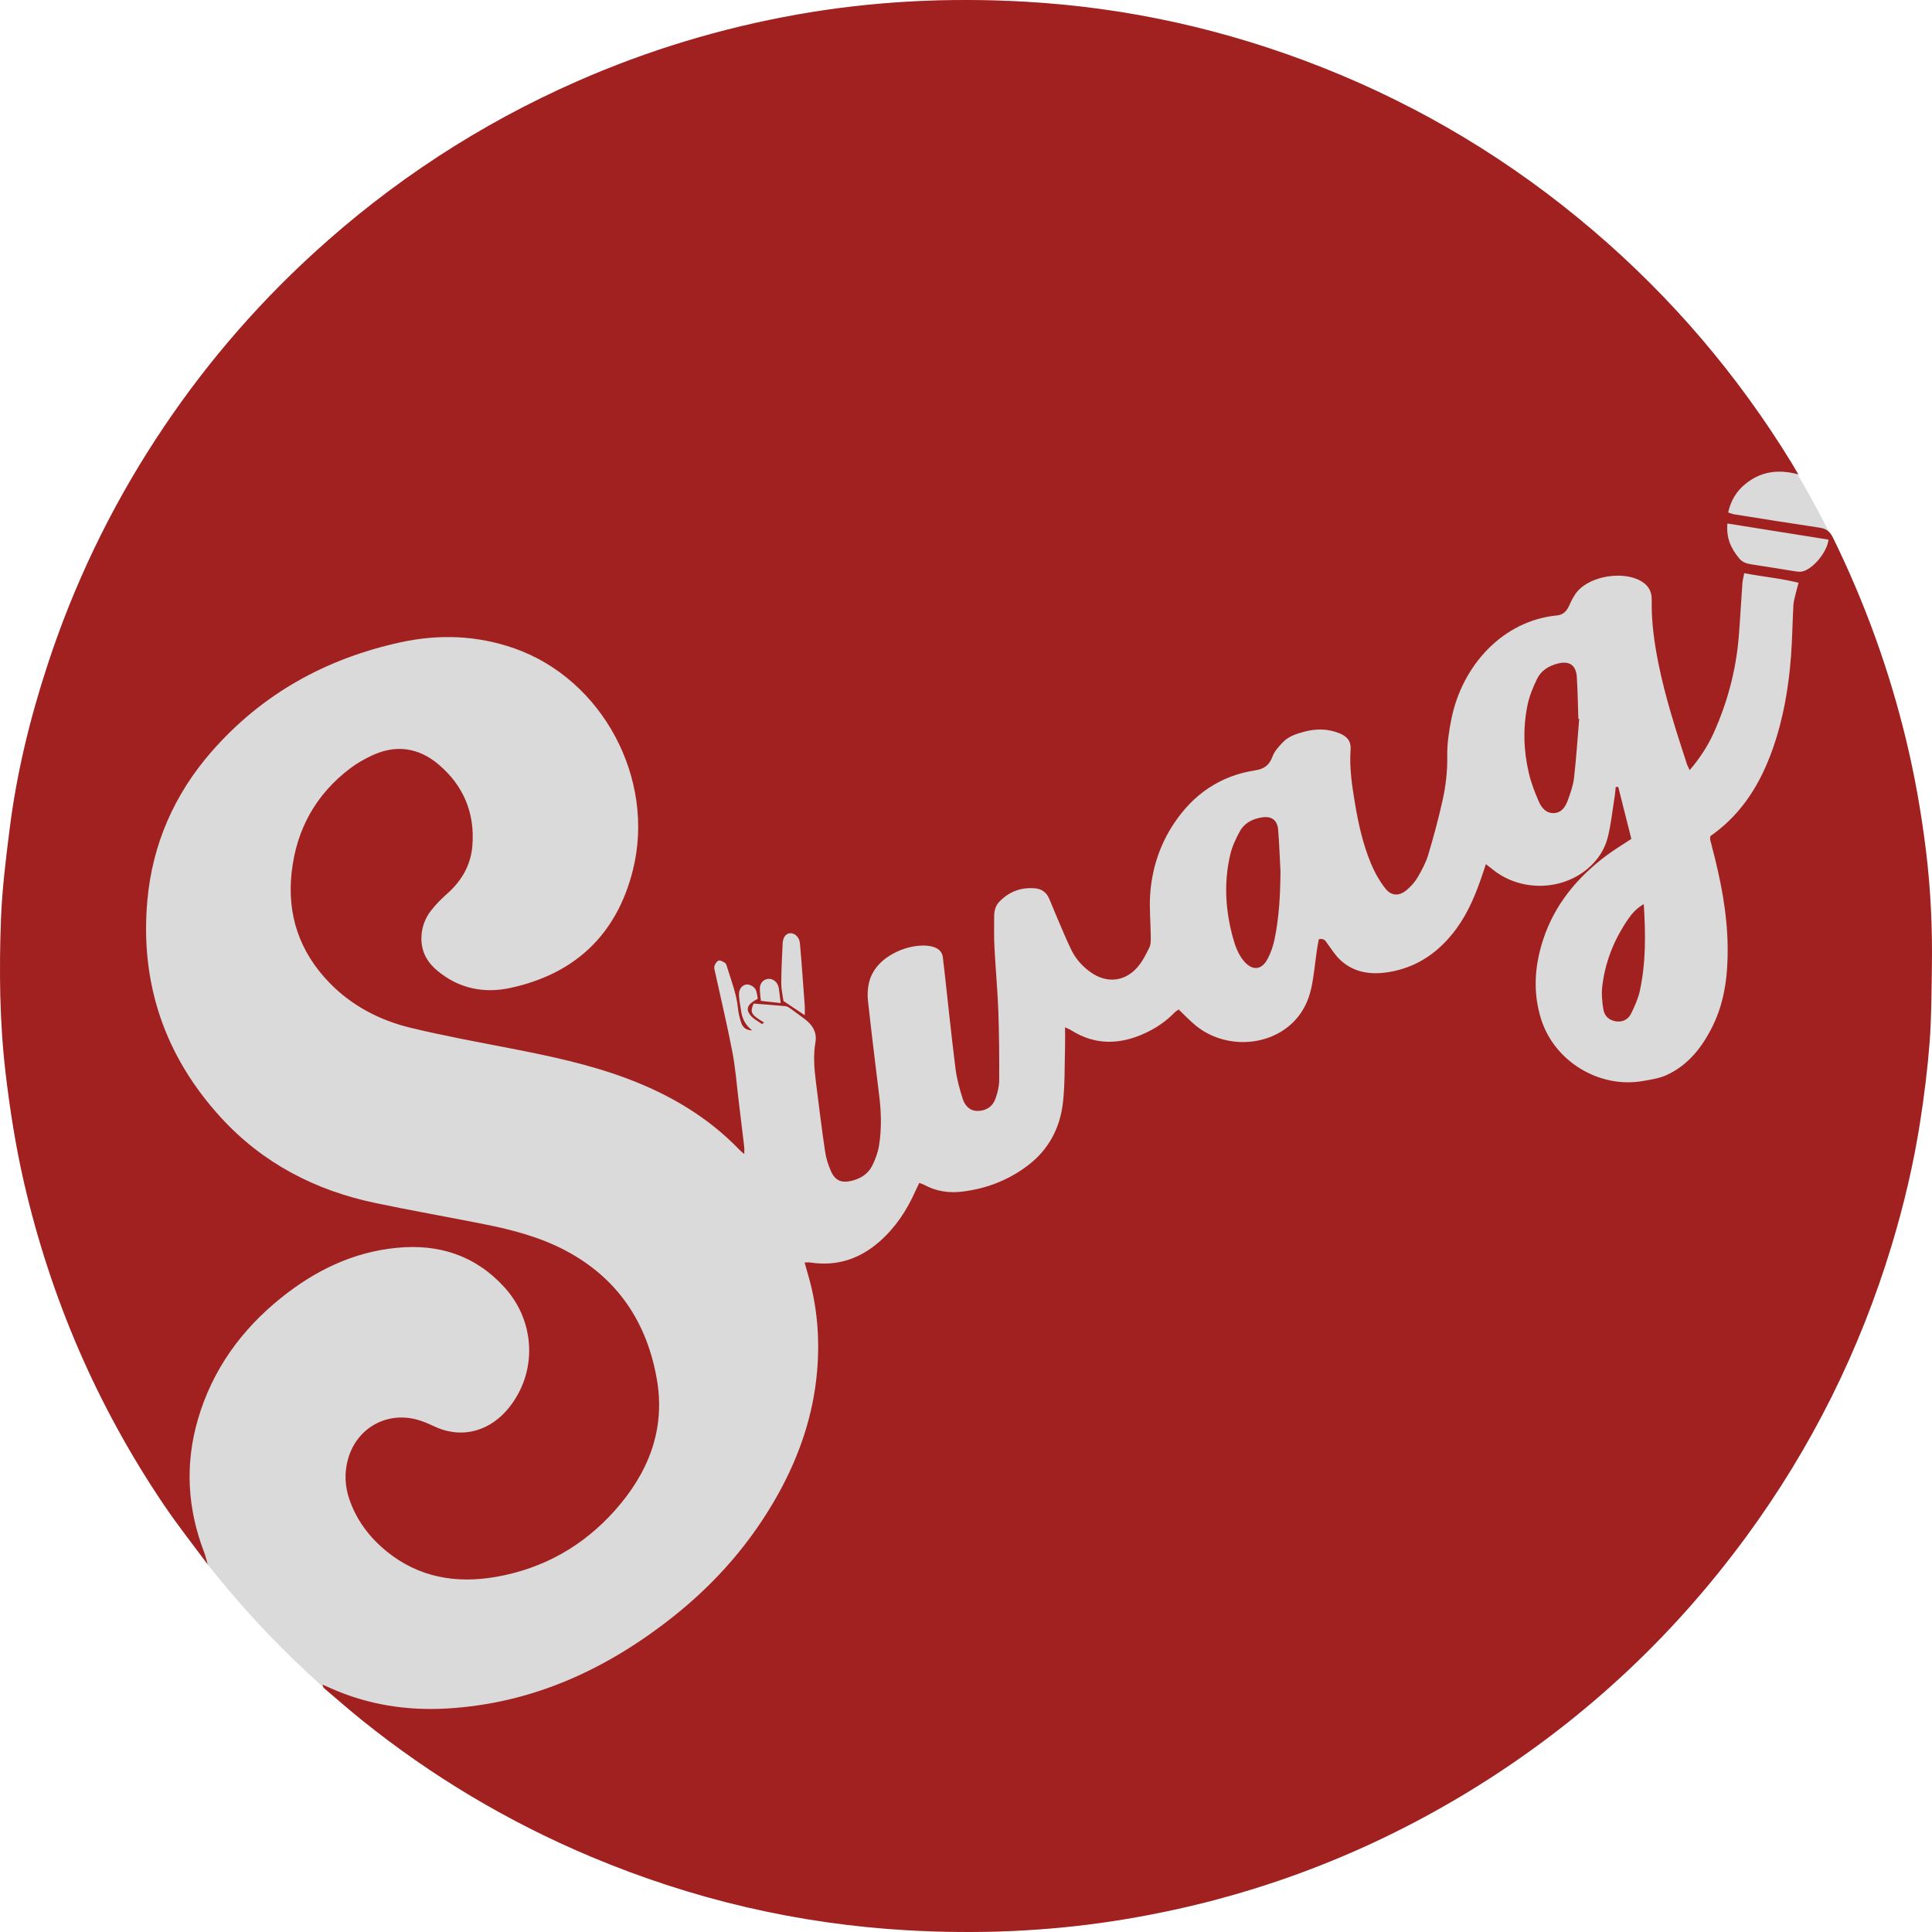
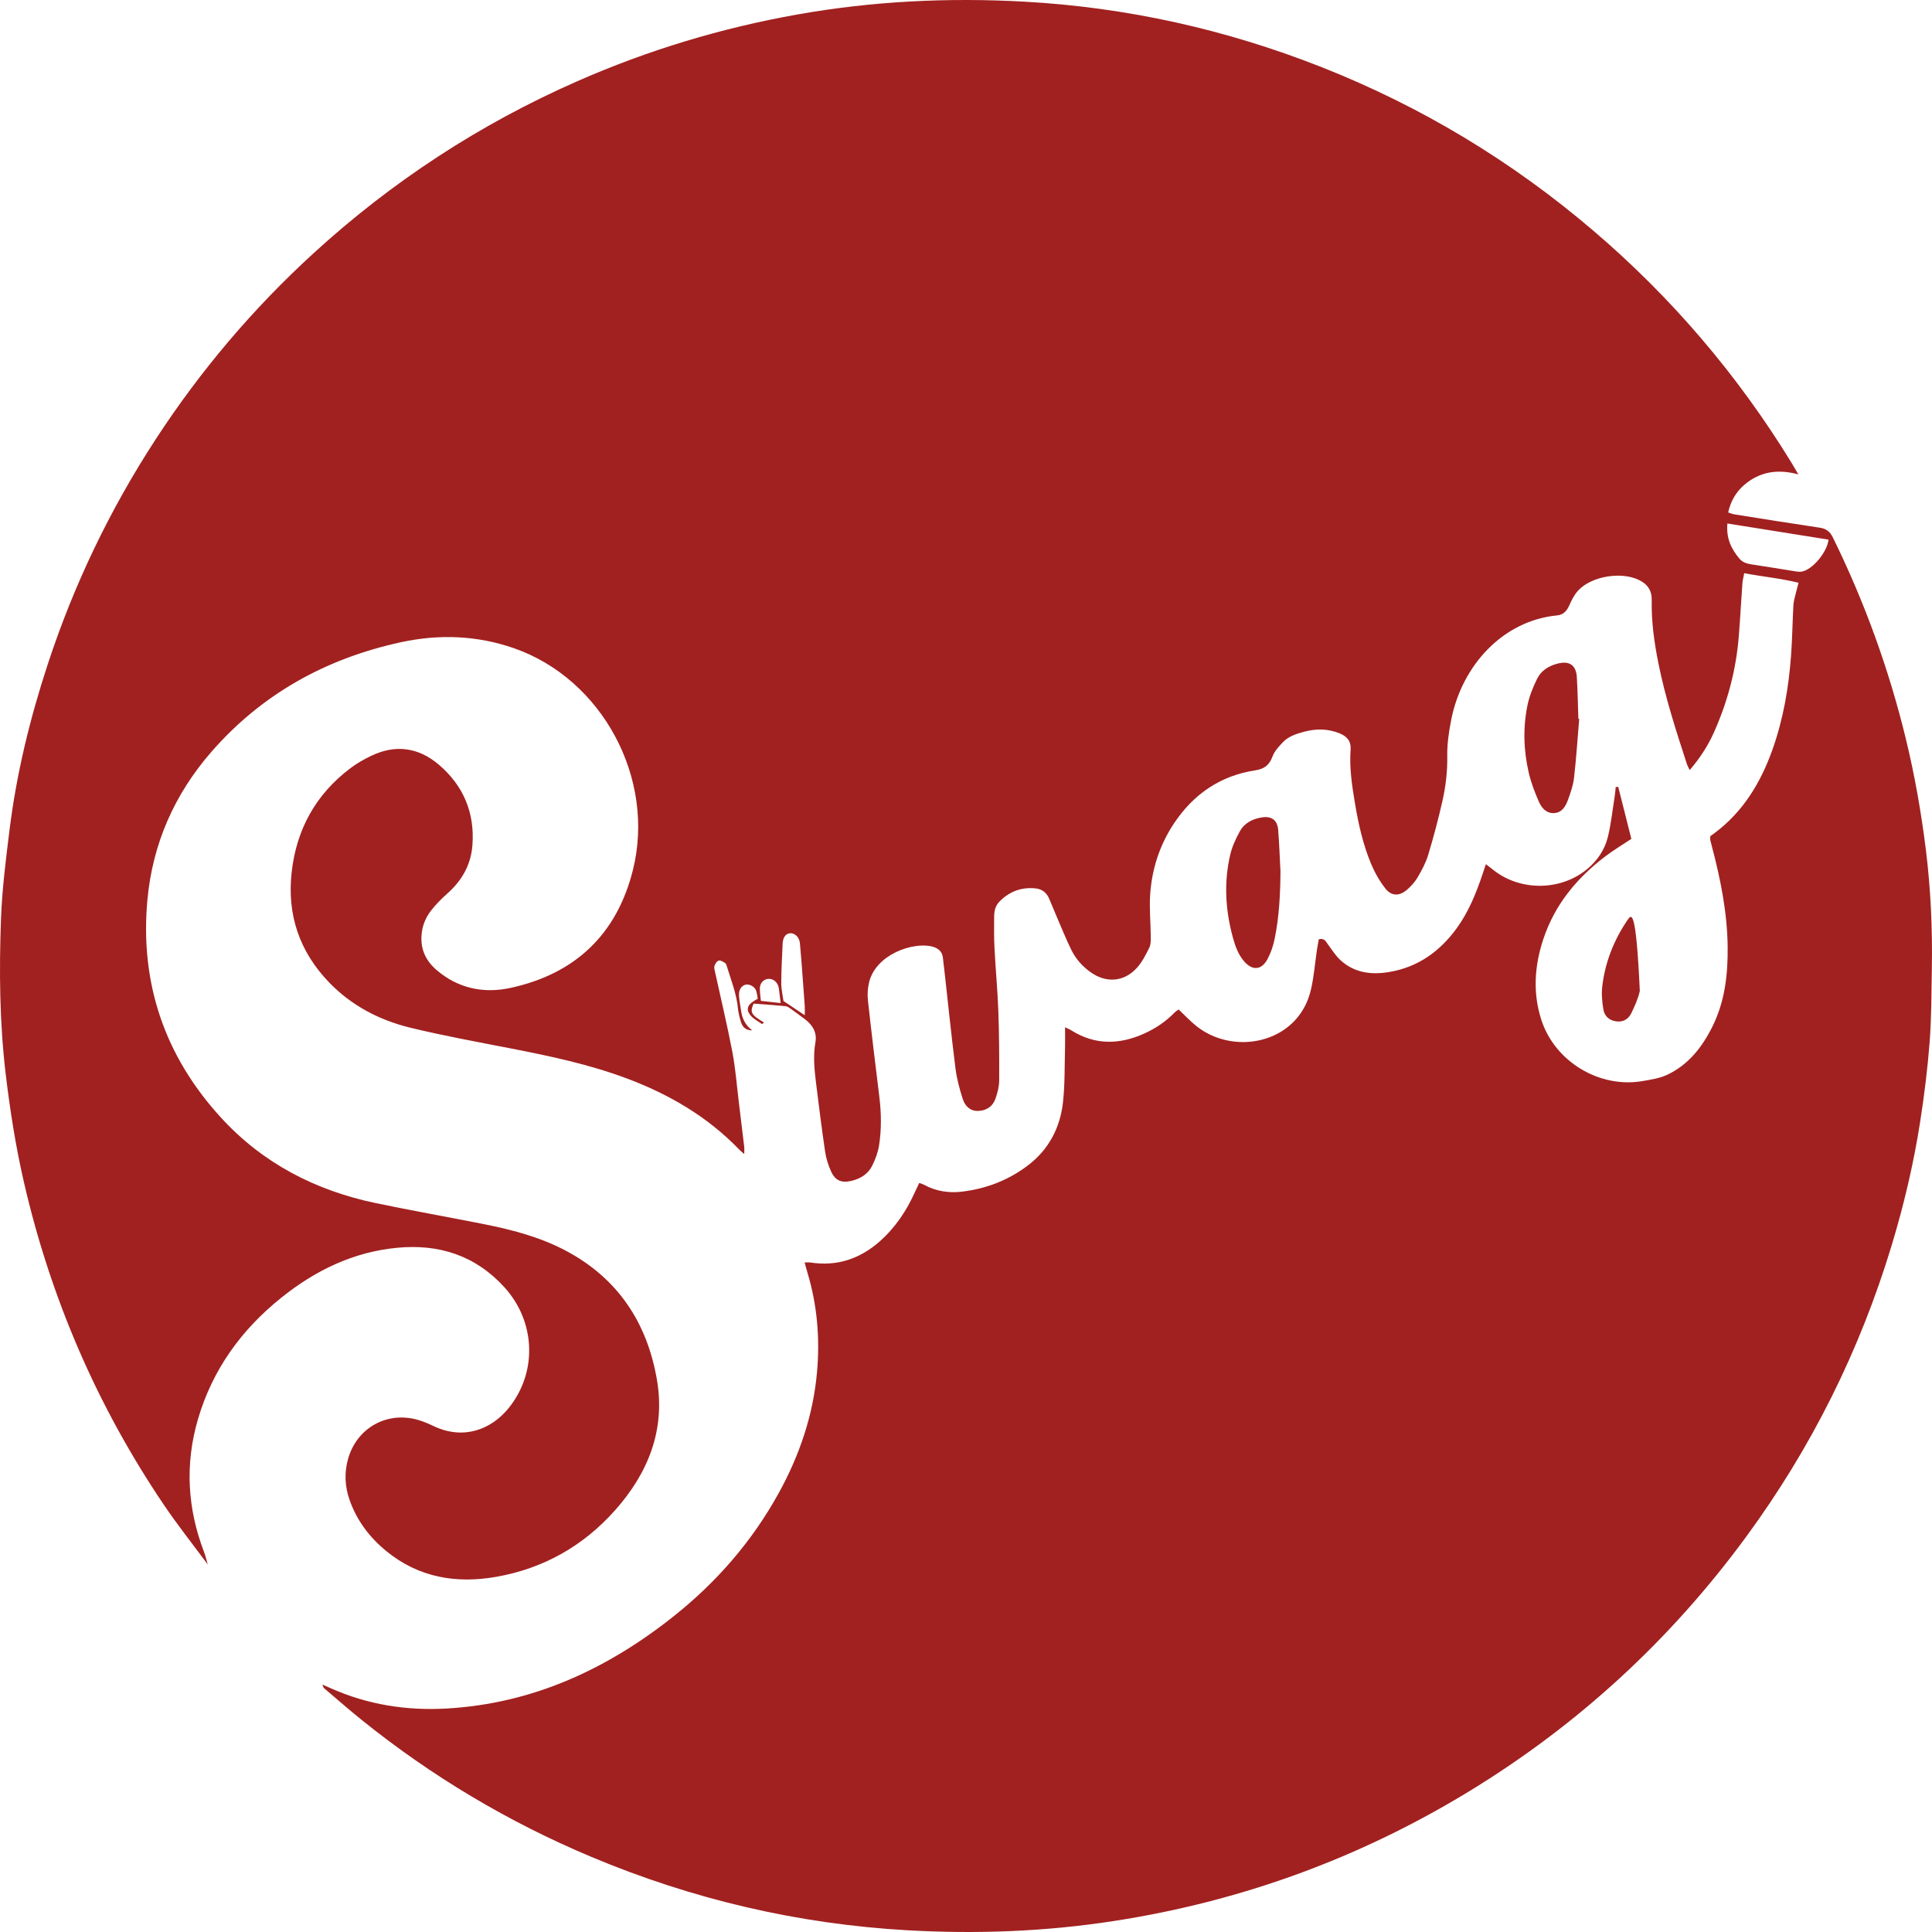
<svg xmlns="http://www.w3.org/2000/svg" fill="none" height="100%" overflow="visible" preserveAspectRatio="none" style="display: block;" viewBox="0 0 120 120" width="100%">
  <g clip-path="url(#clip0_0_1196)" id="Layer_1">
-     <circle cx="60" cy="60" fill="#DADADA" id="Ellipse 1" r="60" />
-     <path d="M12.926 97.203C12.002 95.952 11.032 94.733 10.163 93.446C6.013 87.297 3.128 80.593 1.471 73.364C0.97 71.176 0.623 68.961 0.356 66.73C-0.028 63.514 -0.057 60.287 0.062 57.062C0.13 55.225 0.364 53.39 0.59 51.563C1.024 48.049 1.861 44.624 2.964 41.264C4.589 36.307 6.829 31.644 9.677 27.273C12.452 23.016 15.713 19.171 19.462 15.741C24.337 11.28 29.797 7.71 35.849 5.048C40.251 3.112 44.819 1.733 49.552 0.895C54.21 0.07 58.901 -0.159 63.622 0.103C70.011 0.457 76.175 1.833 82.119 4.183C88.284 6.62 93.888 10 98.934 14.302C103.815 18.463 107.927 23.282 111.278 28.75C111.397 28.944 111.508 29.141 111.699 29.466C110.396 29.11 109.3 29.309 108.363 30.097C107.843 30.535 107.497 31.109 107.34 31.83C107.484 31.875 107.602 31.928 107.725 31.948C109.49 32.228 111.255 32.513 113.023 32.775C113.427 32.834 113.662 33.013 113.842 33.38C115.805 37.377 117.316 41.536 118.369 45.863C118.928 48.157 119.335 50.479 119.624 52.822C119.925 55.266 120.033 57.721 119.99 60.183C119.963 61.7 119.969 63.221 119.853 64.732C119.726 66.376 119.522 68.017 119.269 69.647C118.864 72.263 118.256 74.838 117.488 77.374C115.507 83.908 112.505 89.932 108.468 95.437C103.762 101.855 98.011 107.146 91.212 111.286C84.416 115.424 77.077 118.097 69.209 119.314C64.955 119.972 60.681 120.136 56.389 119.894C49.569 119.51 43.013 117.974 36.719 115.33C31.569 113.166 26.812 110.33 22.46 106.825C21.683 106.198 20.931 105.538 20.169 104.892C20.103 104.836 20.05 104.764 20.034 104.637C20.204 104.711 20.375 104.784 20.544 104.86C22.837 105.882 25.248 106.261 27.741 106.119C33.08 105.815 37.691 103.682 41.822 100.406C44.501 98.281 46.71 95.741 48.368 92.737C49.664 90.386 50.512 87.888 50.748 85.208C50.932 83.125 50.759 81.063 50.154 79.05C50.093 78.85 50.041 78.647 49.976 78.413C50.118 78.413 50.227 78.4 50.332 78.416C51.983 78.671 53.411 78.193 54.646 77.1C55.612 76.245 56.313 75.196 56.836 74.024C56.914 73.849 56.999 73.679 57.096 73.475C57.214 73.52 57.321 73.548 57.414 73.599C58.153 73.997 58.946 74.114 59.764 74.014C61.261 73.832 62.635 73.305 63.84 72.39C65.135 71.407 65.845 70.059 66.023 68.47C66.146 67.367 66.119 66.247 66.15 65.134C66.163 64.714 66.152 64.293 66.152 63.807C66.296 63.877 66.428 63.926 66.545 63.999C68.034 64.935 69.565 64.887 71.112 64.177C71.797 63.862 72.418 63.443 72.947 62.898C73.023 62.82 73.123 62.763 73.207 62.7C73.575 63.047 73.903 63.399 74.272 63.7C75.89 65.023 78.334 65.067 79.951 63.815C80.763 63.186 81.24 62.336 81.451 61.354C81.615 60.587 81.681 59.798 81.794 59.019C81.828 58.782 81.876 58.547 81.913 58.339C82.268 58.258 82.345 58.472 82.47 58.642C82.719 58.981 82.947 59.346 83.251 59.629C84.111 60.428 85.166 60.558 86.273 60.375C88.059 60.08 89.421 59.105 90.47 57.667C91.215 56.646 91.682 55.488 92.082 54.3C92.143 54.121 92.202 53.941 92.291 53.675C92.489 53.829 92.647 53.952 92.805 54.075C94.481 55.365 96.96 55.329 98.584 53.979C99.222 53.449 99.678 52.77 99.871 51.972C100.069 51.155 100.156 50.312 100.289 49.479C100.32 49.281 100.334 49.081 100.356 48.883L100.511 48.873C100.785 49.958 101.058 51.044 101.326 52.105C100.753 52.487 100.224 52.8 99.737 53.169C97.949 54.52 96.564 56.19 95.854 58.344C95.312 59.986 95.195 61.659 95.731 63.332C96.565 65.934 99.342 67.616 102.034 67.145C102.54 67.056 103.07 66.979 103.529 66.767C104.88 66.143 105.745 65.014 106.382 63.719C107.137 62.184 107.325 60.521 107.308 58.834C107.287 56.707 106.873 54.636 106.333 52.587C106.294 52.438 106.254 52.29 106.22 52.141C106.212 52.105 106.223 52.065 106.232 51.934C106.267 51.909 106.36 51.843 106.452 51.775C108.253 50.447 109.355 48.628 110.091 46.56C110.765 44.663 111.101 42.695 111.247 40.695C111.323 39.662 111.334 38.624 111.391 37.59C111.405 37.344 111.482 37.101 111.538 36.858C111.585 36.657 111.642 36.458 111.712 36.197C110.587 35.917 109.486 35.822 108.337 35.601C108.292 35.846 108.237 36.042 108.223 36.241C108.144 37.333 108.087 38.428 108 39.519C107.833 41.607 107.302 43.606 106.444 45.515C106.074 46.339 105.582 47.093 104.95 47.833C104.873 47.666 104.809 47.56 104.772 47.444C104.1 45.38 103.43 43.315 103.003 41.181C102.747 39.896 102.565 38.601 102.592 37.29C102.605 36.663 102.322 36.277 101.788 36.019C100.687 35.487 98.847 35.788 98.024 36.678C97.783 36.938 97.613 37.278 97.468 37.606C97.313 37.956 97.095 38.188 96.711 38.225C93.363 38.547 90.816 41.312 90.144 44.678C89.994 45.427 89.879 46.201 89.891 46.962C89.907 47.915 89.798 48.844 89.59 49.76C89.336 50.883 89.04 51.999 88.707 53.101C88.56 53.592 88.306 54.058 88.046 54.504C87.874 54.795 87.631 55.061 87.371 55.281C86.912 55.669 86.421 55.663 86.052 55.191C85.69 54.73 85.389 54.2 85.162 53.659C84.656 52.449 84.372 51.17 84.157 49.88C83.972 48.78 83.806 47.68 83.888 46.556C83.925 46.057 83.694 45.747 83.195 45.545C82.472 45.253 81.73 45.252 80.988 45.453C80.523 45.579 80.05 45.727 79.706 46.079C79.444 46.348 79.161 46.65 79.037 46.99C78.84 47.535 78.514 47.763 77.954 47.849C75.777 48.185 74.109 49.345 72.906 51.162C72.02 52.501 71.537 54.002 71.436 55.602C71.383 56.441 71.468 57.288 71.475 58.132C71.477 58.376 71.489 58.651 71.387 58.858C71.169 59.301 70.937 59.762 70.608 60.122C69.812 60.994 68.709 61.074 67.744 60.389C67.235 60.027 66.82 59.565 66.546 59.008C66.217 58.337 65.938 57.641 65.641 56.954C65.481 56.584 65.326 56.211 65.174 55.838C65.013 55.444 64.721 55.217 64.303 55.177C63.425 55.094 62.676 55.379 62.065 56.013C61.824 56.262 61.751 56.586 61.749 56.918C61.744 57.571 61.735 58.226 61.769 58.877C61.836 60.182 61.96 61.484 62.008 62.79C62.06 64.229 62.069 65.671 62.061 67.112C62.058 67.486 61.959 67.874 61.834 68.232C61.658 68.733 61.253 68.997 60.724 69.002C60.233 69.007 59.931 68.67 59.798 68.257C59.599 67.639 59.427 67.001 59.346 66.359C59.086 64.281 58.872 62.197 58.64 60.116C58.619 59.925 58.584 59.736 58.573 59.544C58.546 59.11 58.283 58.892 57.896 58.792C56.724 58.49 54.41 59.267 53.982 61.007C53.892 61.371 53.868 61.772 53.909 62.145C54.127 64.131 54.371 66.115 54.614 68.098C54.739 69.115 54.76 70.133 54.6 71.143C54.533 71.571 54.374 71.997 54.183 72.388C53.924 72.917 53.45 73.214 52.879 73.347C52.264 73.491 51.873 73.33 51.613 72.744C51.443 72.363 51.31 71.949 51.25 71.537C51.037 70.093 50.856 68.645 50.677 67.196C50.576 66.376 50.503 65.56 50.649 64.728C50.754 64.133 50.466 63.648 49.977 63.291C49.698 63.088 49.425 62.876 49.142 62.677C49.035 62.601 48.913 62.507 48.791 62.495C48.126 62.429 47.458 62.385 46.809 62.335C46.567 62.886 46.648 63.026 47.454 63.509C47.407 63.545 47.339 63.612 47.327 63.602C47.069 63.418 46.755 63.268 46.58 63.022C46.301 62.63 46.455 62.353 47.067 62.035C47.034 61.871 47.021 61.682 46.956 61.511C46.87 61.284 46.562 61.12 46.35 61.152C46.117 61.186 45.927 61.395 45.904 61.683C45.891 61.853 45.916 62.028 45.937 62.198C45.96 62.389 46.007 62.576 46.029 62.767C46.089 63.282 46.32 63.693 46.723 63.999C46.29 63.994 46.111 63.77 46.019 63.469C45.935 63.194 45.862 62.911 45.835 62.626C45.75 61.735 45.418 60.912 45.161 60.068C45.133 59.977 45.106 59.86 45.038 59.815C44.92 59.734 44.754 59.635 44.64 59.664C44.529 59.693 44.419 59.861 44.378 59.99C44.341 60.106 44.387 60.254 44.416 60.384C44.776 62.036 45.172 63.68 45.489 65.34C45.683 66.356 45.76 67.395 45.886 68.423C46.001 69.358 46.114 70.292 46.224 71.227C46.239 71.351 46.226 71.478 46.226 71.678C46.095 71.564 46.008 71.498 45.933 71.42C43.961 69.369 41.575 67.973 38.93 66.983C36.599 66.111 34.177 65.597 31.742 65.123C29.651 64.715 27.551 64.335 25.482 63.832C23.57 63.366 21.848 62.469 20.457 61.035C18.606 59.124 17.822 56.83 18.114 54.189C18.409 51.516 19.614 49.334 21.771 47.709C22.167 47.41 22.609 47.161 23.057 46.946C24.566 46.219 25.997 46.425 27.251 47.49C28.781 48.791 29.496 50.482 29.343 52.5C29.251 53.709 28.696 54.688 27.793 55.492C27.422 55.822 27.064 56.179 26.763 56.571C26.422 57.016 26.217 57.531 26.18 58.111C26.122 59.012 26.475 59.71 27.151 60.279C28.488 61.404 30.055 61.718 31.702 61.362C35.72 60.493 38.312 58.038 39.31 54.043C40.734 48.349 37.403 42.185 31.951 40.272C29.637 39.461 27.27 39.377 24.902 39.89C20.261 40.897 16.274 43.094 13.133 46.695C10.831 49.334 9.47 52.424 9.154 55.91C8.687 61.063 10.225 65.588 13.719 69.41C16.323 72.257 19.598 73.946 23.349 74.729C25.587 75.196 27.839 75.592 30.082 76.039C31.821 76.385 33.532 76.834 35.113 77.667C38.381 79.389 40.21 82.171 40.81 85.741C41.33 88.835 40.247 91.504 38.21 93.797C36.23 96.026 33.75 97.429 30.807 97.942C28.332 98.374 26.013 97.984 24.013 96.357C22.951 95.493 22.143 94.425 21.696 93.115C21.416 92.293 21.383 91.456 21.619 90.617C22.165 88.674 24.063 87.624 25.996 88.203C26.325 88.301 26.645 88.441 26.957 88.588C28.797 89.452 30.517 88.794 31.601 87.449C33.392 85.224 33.273 82.085 31.323 79.947C29.525 77.975 27.261 77.252 24.66 77.502C21.931 77.763 19.569 78.918 17.458 80.613C14.981 82.603 13.192 85.083 12.295 88.151C11.481 90.938 11.637 93.695 12.677 96.406C12.777 96.668 12.835 96.947 12.914 97.218L12.925 97.203H12.926ZM107.292 32.516C107.208 33.429 107.532 34.099 108.041 34.7C108.238 34.932 108.506 35.013 108.803 35.057C109.694 35.188 110.582 35.342 111.473 35.48C111.623 35.504 111.783 35.529 111.929 35.499C112.584 35.369 113.48 34.313 113.574 33.518C111.504 33.188 109.431 32.856 107.292 32.515L107.292 32.516ZM49.986 63.057C49.986 62.799 49.995 62.635 49.984 62.472C49.949 61.938 49.907 61.404 49.866 60.871C49.808 60.108 49.758 59.343 49.684 58.581C49.647 58.198 49.355 57.936 49.054 57.968C48.798 57.996 48.628 58.227 48.611 58.611C48.574 59.433 48.526 60.255 48.526 61.076C48.526 61.47 48.622 61.864 48.664 62.175C49.135 62.489 49.522 62.748 49.986 63.057ZM48.49 62.303C48.443 61.928 48.414 61.685 48.382 61.442C48.371 61.367 48.358 61.291 48.331 61.22C48.218 60.922 47.946 60.756 47.662 60.807C47.403 60.853 47.203 61.075 47.196 61.377C47.19 61.618 47.232 61.861 47.259 62.166C47.661 62.211 48.026 62.251 48.49 62.303L48.49 62.303ZM79.39 51.548C79.34 50.932 78.976 50.674 78.369 50.771C77.791 50.864 77.291 51.119 77.007 51.639C76.762 52.09 76.534 52.57 76.417 53.065C76.006 54.802 76.11 56.538 76.582 58.25C76.724 58.767 76.905 59.277 77.265 59.699C77.78 60.303 78.358 60.271 78.732 59.563C78.936 59.179 79.082 58.748 79.169 58.321C79.453 56.942 79.521 55.542 79.533 54.135C79.487 53.272 79.459 52.408 79.389 51.547L79.39 51.548ZM98.035 44.642C98.005 43.781 97.993 42.918 97.94 42.057C97.893 41.297 97.465 41.024 96.723 41.223C96.177 41.369 95.718 41.658 95.472 42.162C95.224 42.673 94.998 43.215 94.882 43.769C94.588 45.174 94.629 46.594 94.952 47.991C95.093 48.601 95.322 49.197 95.572 49.773C95.741 50.163 96.025 50.523 96.516 50.503C97.011 50.483 97.24 50.093 97.386 49.69C97.549 49.243 97.713 48.78 97.766 48.311C97.906 47.094 97.984 45.87 98.087 44.65C98.07 44.648 98.052 44.646 98.035 44.644L98.035 44.642ZM101.097 57.13C100.242 58.386 99.692 59.768 99.518 61.279C99.464 61.745 99.512 62.235 99.589 62.701C99.656 63.107 99.945 63.376 100.374 63.438C100.809 63.501 101.142 63.305 101.322 62.934C101.537 62.49 101.748 62.027 101.852 61.548C102.228 59.812 102.22 58.051 102.097 56.157C101.615 56.435 101.342 56.772 101.098 57.13H101.097Z" fill="#A12120" id="Vector" />
+     <path d="M12.926 97.203C12.002 95.952 11.032 94.733 10.163 93.446C6.013 87.297 3.128 80.593 1.471 73.364C0.97 71.176 0.623 68.961 0.356 66.73C-0.028 63.514 -0.057 60.287 0.062 57.062C0.13 55.225 0.364 53.39 0.59 51.563C1.024 48.049 1.861 44.624 2.964 41.264C4.589 36.307 6.829 31.644 9.677 27.273C12.452 23.016 15.713 19.171 19.462 15.741C24.337 11.28 29.797 7.71 35.849 5.048C40.251 3.112 44.819 1.733 49.552 0.895C54.21 0.07 58.901 -0.159 63.622 0.103C70.011 0.457 76.175 1.833 82.119 4.183C88.284 6.62 93.888 10 98.934 14.302C103.815 18.463 107.927 23.282 111.278 28.75C111.397 28.944 111.508 29.141 111.699 29.466C110.396 29.11 109.3 29.309 108.363 30.097C107.843 30.535 107.497 31.109 107.34 31.83C107.484 31.875 107.602 31.928 107.725 31.948C109.49 32.228 111.255 32.513 113.023 32.775C113.427 32.834 113.662 33.013 113.842 33.38C115.805 37.377 117.316 41.536 118.369 45.863C118.928 48.157 119.335 50.479 119.624 52.822C119.925 55.266 120.033 57.721 119.99 60.183C119.963 61.7 119.969 63.221 119.853 64.732C119.726 66.376 119.522 68.017 119.269 69.647C118.864 72.263 118.256 74.838 117.488 77.374C115.507 83.908 112.505 89.932 108.468 95.437C103.762 101.855 98.011 107.146 91.212 111.286C84.416 115.424 77.077 118.097 69.209 119.314C64.955 119.972 60.681 120.136 56.389 119.894C49.569 119.51 43.013 117.974 36.719 115.33C31.569 113.166 26.812 110.33 22.46 106.825C21.683 106.198 20.931 105.538 20.169 104.892C20.103 104.836 20.05 104.764 20.034 104.637C20.204 104.711 20.375 104.784 20.544 104.86C22.837 105.882 25.248 106.261 27.741 106.119C33.08 105.815 37.691 103.682 41.822 100.406C44.501 98.281 46.71 95.741 48.368 92.737C49.664 90.386 50.512 87.888 50.748 85.208C50.932 83.125 50.759 81.063 50.154 79.05C50.093 78.85 50.041 78.647 49.976 78.413C50.118 78.413 50.227 78.4 50.332 78.416C51.983 78.671 53.411 78.193 54.646 77.1C55.612 76.245 56.313 75.196 56.836 74.024C56.914 73.849 56.999 73.679 57.096 73.475C57.214 73.52 57.321 73.548 57.414 73.599C58.153 73.997 58.946 74.114 59.764 74.014C61.261 73.832 62.635 73.305 63.84 72.39C65.135 71.407 65.845 70.059 66.023 68.47C66.146 67.367 66.119 66.247 66.15 65.134C66.163 64.714 66.152 64.293 66.152 63.807C66.296 63.877 66.428 63.926 66.545 63.999C68.034 64.935 69.565 64.887 71.112 64.177C71.797 63.862 72.418 63.443 72.947 62.898C73.023 62.82 73.123 62.763 73.207 62.7C73.575 63.047 73.903 63.399 74.272 63.7C75.89 65.023 78.334 65.067 79.951 63.815C80.763 63.186 81.24 62.336 81.451 61.354C81.615 60.587 81.681 59.798 81.794 59.019C81.828 58.782 81.876 58.547 81.913 58.339C82.268 58.258 82.345 58.472 82.47 58.642C82.719 58.981 82.947 59.346 83.251 59.629C84.111 60.428 85.166 60.558 86.273 60.375C88.059 60.08 89.421 59.105 90.47 57.667C91.215 56.646 91.682 55.488 92.082 54.3C92.143 54.121 92.202 53.941 92.291 53.675C92.489 53.829 92.647 53.952 92.805 54.075C94.481 55.365 96.96 55.329 98.584 53.979C99.222 53.449 99.678 52.77 99.871 51.972C100.069 51.155 100.156 50.312 100.289 49.479C100.32 49.281 100.334 49.081 100.356 48.883L100.511 48.873C100.785 49.958 101.058 51.044 101.326 52.105C100.753 52.487 100.224 52.8 99.737 53.169C97.949 54.52 96.564 56.19 95.854 58.344C95.312 59.986 95.195 61.659 95.731 63.332C96.565 65.934 99.342 67.616 102.034 67.145C102.54 67.056 103.07 66.979 103.529 66.767C104.88 66.143 105.745 65.014 106.382 63.719C107.137 62.184 107.325 60.521 107.308 58.834C107.287 56.707 106.873 54.636 106.333 52.587C106.294 52.438 106.254 52.29 106.22 52.141C106.212 52.105 106.223 52.065 106.232 51.934C106.267 51.909 106.36 51.843 106.452 51.775C108.253 50.447 109.355 48.628 110.091 46.56C110.765 44.663 111.101 42.695 111.247 40.695C111.323 39.662 111.334 38.624 111.391 37.59C111.405 37.344 111.482 37.101 111.538 36.858C111.585 36.657 111.642 36.458 111.712 36.197C110.587 35.917 109.486 35.822 108.337 35.601C108.292 35.846 108.237 36.042 108.223 36.241C108.144 37.333 108.087 38.428 108 39.519C107.833 41.607 107.302 43.606 106.444 45.515C106.074 46.339 105.582 47.093 104.95 47.833C104.873 47.666 104.809 47.56 104.772 47.444C104.1 45.38 103.43 43.315 103.003 41.181C102.747 39.896 102.565 38.601 102.592 37.29C102.605 36.663 102.322 36.277 101.788 36.019C100.687 35.487 98.847 35.788 98.024 36.678C97.783 36.938 97.613 37.278 97.468 37.606C97.313 37.956 97.095 38.188 96.711 38.225C93.363 38.547 90.816 41.312 90.144 44.678C89.994 45.427 89.879 46.201 89.891 46.962C89.907 47.915 89.798 48.844 89.59 49.76C89.336 50.883 89.04 51.999 88.707 53.101C88.56 53.592 88.306 54.058 88.046 54.504C87.874 54.795 87.631 55.061 87.371 55.281C86.912 55.669 86.421 55.663 86.052 55.191C85.69 54.73 85.389 54.2 85.162 53.659C84.656 52.449 84.372 51.17 84.157 49.88C83.972 48.78 83.806 47.68 83.888 46.556C83.925 46.057 83.694 45.747 83.195 45.545C82.472 45.253 81.73 45.252 80.988 45.453C80.523 45.579 80.05 45.727 79.706 46.079C79.444 46.348 79.161 46.65 79.037 46.99C78.84 47.535 78.514 47.763 77.954 47.849C75.777 48.185 74.109 49.345 72.906 51.162C72.02 52.501 71.537 54.002 71.436 55.602C71.383 56.441 71.468 57.288 71.475 58.132C71.477 58.376 71.489 58.651 71.387 58.858C71.169 59.301 70.937 59.762 70.608 60.122C69.812 60.994 68.709 61.074 67.744 60.389C67.235 60.027 66.82 59.565 66.546 59.008C66.217 58.337 65.938 57.641 65.641 56.954C65.481 56.584 65.326 56.211 65.174 55.838C65.013 55.444 64.721 55.217 64.303 55.177C63.425 55.094 62.676 55.379 62.065 56.013C61.824 56.262 61.751 56.586 61.749 56.918C61.744 57.571 61.735 58.226 61.769 58.877C61.836 60.182 61.96 61.484 62.008 62.79C62.06 64.229 62.069 65.671 62.061 67.112C62.058 67.486 61.959 67.874 61.834 68.232C61.658 68.733 61.253 68.997 60.724 69.002C60.233 69.007 59.931 68.67 59.798 68.257C59.599 67.639 59.427 67.001 59.346 66.359C59.086 64.281 58.872 62.197 58.64 60.116C58.619 59.925 58.584 59.736 58.573 59.544C58.546 59.11 58.283 58.892 57.896 58.792C56.724 58.49 54.41 59.267 53.982 61.007C53.892 61.371 53.868 61.772 53.909 62.145C54.127 64.131 54.371 66.115 54.614 68.098C54.739 69.115 54.76 70.133 54.6 71.143C54.533 71.571 54.374 71.997 54.183 72.388C53.924 72.917 53.45 73.214 52.879 73.347C52.264 73.491 51.873 73.33 51.613 72.744C51.443 72.363 51.31 71.949 51.25 71.537C51.037 70.093 50.856 68.645 50.677 67.196C50.576 66.376 50.503 65.56 50.649 64.728C50.754 64.133 50.466 63.648 49.977 63.291C49.698 63.088 49.425 62.876 49.142 62.677C49.035 62.601 48.913 62.507 48.791 62.495C48.126 62.429 47.458 62.385 46.809 62.335C46.567 62.886 46.648 63.026 47.454 63.509C47.407 63.545 47.339 63.612 47.327 63.602C47.069 63.418 46.755 63.268 46.58 63.022C46.301 62.63 46.455 62.353 47.067 62.035C47.034 61.871 47.021 61.682 46.956 61.511C46.87 61.284 46.562 61.12 46.35 61.152C46.117 61.186 45.927 61.395 45.904 61.683C45.891 61.853 45.916 62.028 45.937 62.198C45.96 62.389 46.007 62.576 46.029 62.767C46.089 63.282 46.32 63.693 46.723 63.999C46.29 63.994 46.111 63.77 46.019 63.469C45.935 63.194 45.862 62.911 45.835 62.626C45.75 61.735 45.418 60.912 45.161 60.068C45.133 59.977 45.106 59.86 45.038 59.815C44.92 59.734 44.754 59.635 44.64 59.664C44.529 59.693 44.419 59.861 44.378 59.99C44.341 60.106 44.387 60.254 44.416 60.384C44.776 62.036 45.172 63.68 45.489 65.34C45.683 66.356 45.76 67.395 45.886 68.423C46.001 69.358 46.114 70.292 46.224 71.227C46.239 71.351 46.226 71.478 46.226 71.678C46.095 71.564 46.008 71.498 45.933 71.42C43.961 69.369 41.575 67.973 38.93 66.983C36.599 66.111 34.177 65.597 31.742 65.123C29.651 64.715 27.551 64.335 25.482 63.832C23.57 63.366 21.848 62.469 20.457 61.035C18.606 59.124 17.822 56.83 18.114 54.189C18.409 51.516 19.614 49.334 21.771 47.709C22.167 47.41 22.609 47.161 23.057 46.946C24.566 46.219 25.997 46.425 27.251 47.49C28.781 48.791 29.496 50.482 29.343 52.5C29.251 53.709 28.696 54.688 27.793 55.492C27.422 55.822 27.064 56.179 26.763 56.571C26.422 57.016 26.217 57.531 26.18 58.111C26.122 59.012 26.475 59.71 27.151 60.279C28.488 61.404 30.055 61.718 31.702 61.362C35.72 60.493 38.312 58.038 39.31 54.043C40.734 48.349 37.403 42.185 31.951 40.272C29.637 39.461 27.27 39.377 24.902 39.89C20.261 40.897 16.274 43.094 13.133 46.695C10.831 49.334 9.47 52.424 9.154 55.91C8.687 61.063 10.225 65.588 13.719 69.41C16.323 72.257 19.598 73.946 23.349 74.729C25.587 75.196 27.839 75.592 30.082 76.039C31.821 76.385 33.532 76.834 35.113 77.667C38.381 79.389 40.21 82.171 40.81 85.741C41.33 88.835 40.247 91.504 38.21 93.797C36.23 96.026 33.75 97.429 30.807 97.942C28.332 98.374 26.013 97.984 24.013 96.357C22.951 95.493 22.143 94.425 21.696 93.115C21.416 92.293 21.383 91.456 21.619 90.617C22.165 88.674 24.063 87.624 25.996 88.203C26.325 88.301 26.645 88.441 26.957 88.588C28.797 89.452 30.517 88.794 31.601 87.449C33.392 85.224 33.273 82.085 31.323 79.947C29.525 77.975 27.261 77.252 24.66 77.502C21.931 77.763 19.569 78.918 17.458 80.613C14.981 82.603 13.192 85.083 12.295 88.151C11.481 90.938 11.637 93.695 12.677 96.406C12.777 96.668 12.835 96.947 12.914 97.218L12.925 97.203H12.926ZM107.292 32.516C107.208 33.429 107.532 34.099 108.041 34.7C108.238 34.932 108.506 35.013 108.803 35.057C109.694 35.188 110.582 35.342 111.473 35.48C111.623 35.504 111.783 35.529 111.929 35.499C112.584 35.369 113.48 34.313 113.574 33.518C111.504 33.188 109.431 32.856 107.292 32.515L107.292 32.516ZM49.986 63.057C49.986 62.799 49.995 62.635 49.984 62.472C49.949 61.938 49.907 61.404 49.866 60.871C49.808 60.108 49.758 59.343 49.684 58.581C49.647 58.198 49.355 57.936 49.054 57.968C48.798 57.996 48.628 58.227 48.611 58.611C48.574 59.433 48.526 60.255 48.526 61.076C48.526 61.47 48.622 61.864 48.664 62.175C49.135 62.489 49.522 62.748 49.986 63.057ZM48.49 62.303C48.443 61.928 48.414 61.685 48.382 61.442C48.371 61.367 48.358 61.291 48.331 61.22C48.218 60.922 47.946 60.756 47.662 60.807C47.403 60.853 47.203 61.075 47.196 61.377C47.19 61.618 47.232 61.861 47.259 62.166C47.661 62.211 48.026 62.251 48.49 62.303L48.49 62.303ZM79.39 51.548C79.34 50.932 78.976 50.674 78.369 50.771C77.791 50.864 77.291 51.119 77.007 51.639C76.762 52.09 76.534 52.57 76.417 53.065C76.006 54.802 76.11 56.538 76.582 58.25C76.724 58.767 76.905 59.277 77.265 59.699C77.78 60.303 78.358 60.271 78.732 59.563C78.936 59.179 79.082 58.748 79.169 58.321C79.453 56.942 79.521 55.542 79.533 54.135C79.487 53.272 79.459 52.408 79.389 51.547L79.39 51.548ZM98.035 44.642C98.005 43.781 97.993 42.918 97.94 42.057C97.893 41.297 97.465 41.024 96.723 41.223C96.177 41.369 95.718 41.658 95.472 42.162C95.224 42.673 94.998 43.215 94.882 43.769C94.588 45.174 94.629 46.594 94.952 47.991C95.093 48.601 95.322 49.197 95.572 49.773C95.741 50.163 96.025 50.523 96.516 50.503C97.011 50.483 97.24 50.093 97.386 49.69C97.549 49.243 97.713 48.78 97.766 48.311C97.906 47.094 97.984 45.87 98.087 44.65C98.07 44.648 98.052 44.646 98.035 44.644L98.035 44.642ZM101.097 57.13C100.242 58.386 99.692 59.768 99.518 61.279C99.464 61.745 99.512 62.235 99.589 62.701C99.656 63.107 99.945 63.376 100.374 63.438C100.809 63.501 101.142 63.305 101.322 62.934C101.537 62.49 101.748 62.027 101.852 61.548C101.615 56.435 101.342 56.772 101.098 57.13H101.097Z" fill="#A12120" id="Vector" />
  </g>
  <defs>
    <clipPath id="clip0_0_1196">
      <rect fill="white" height="120" width="120" />
    </clipPath>
  </defs>
</svg>